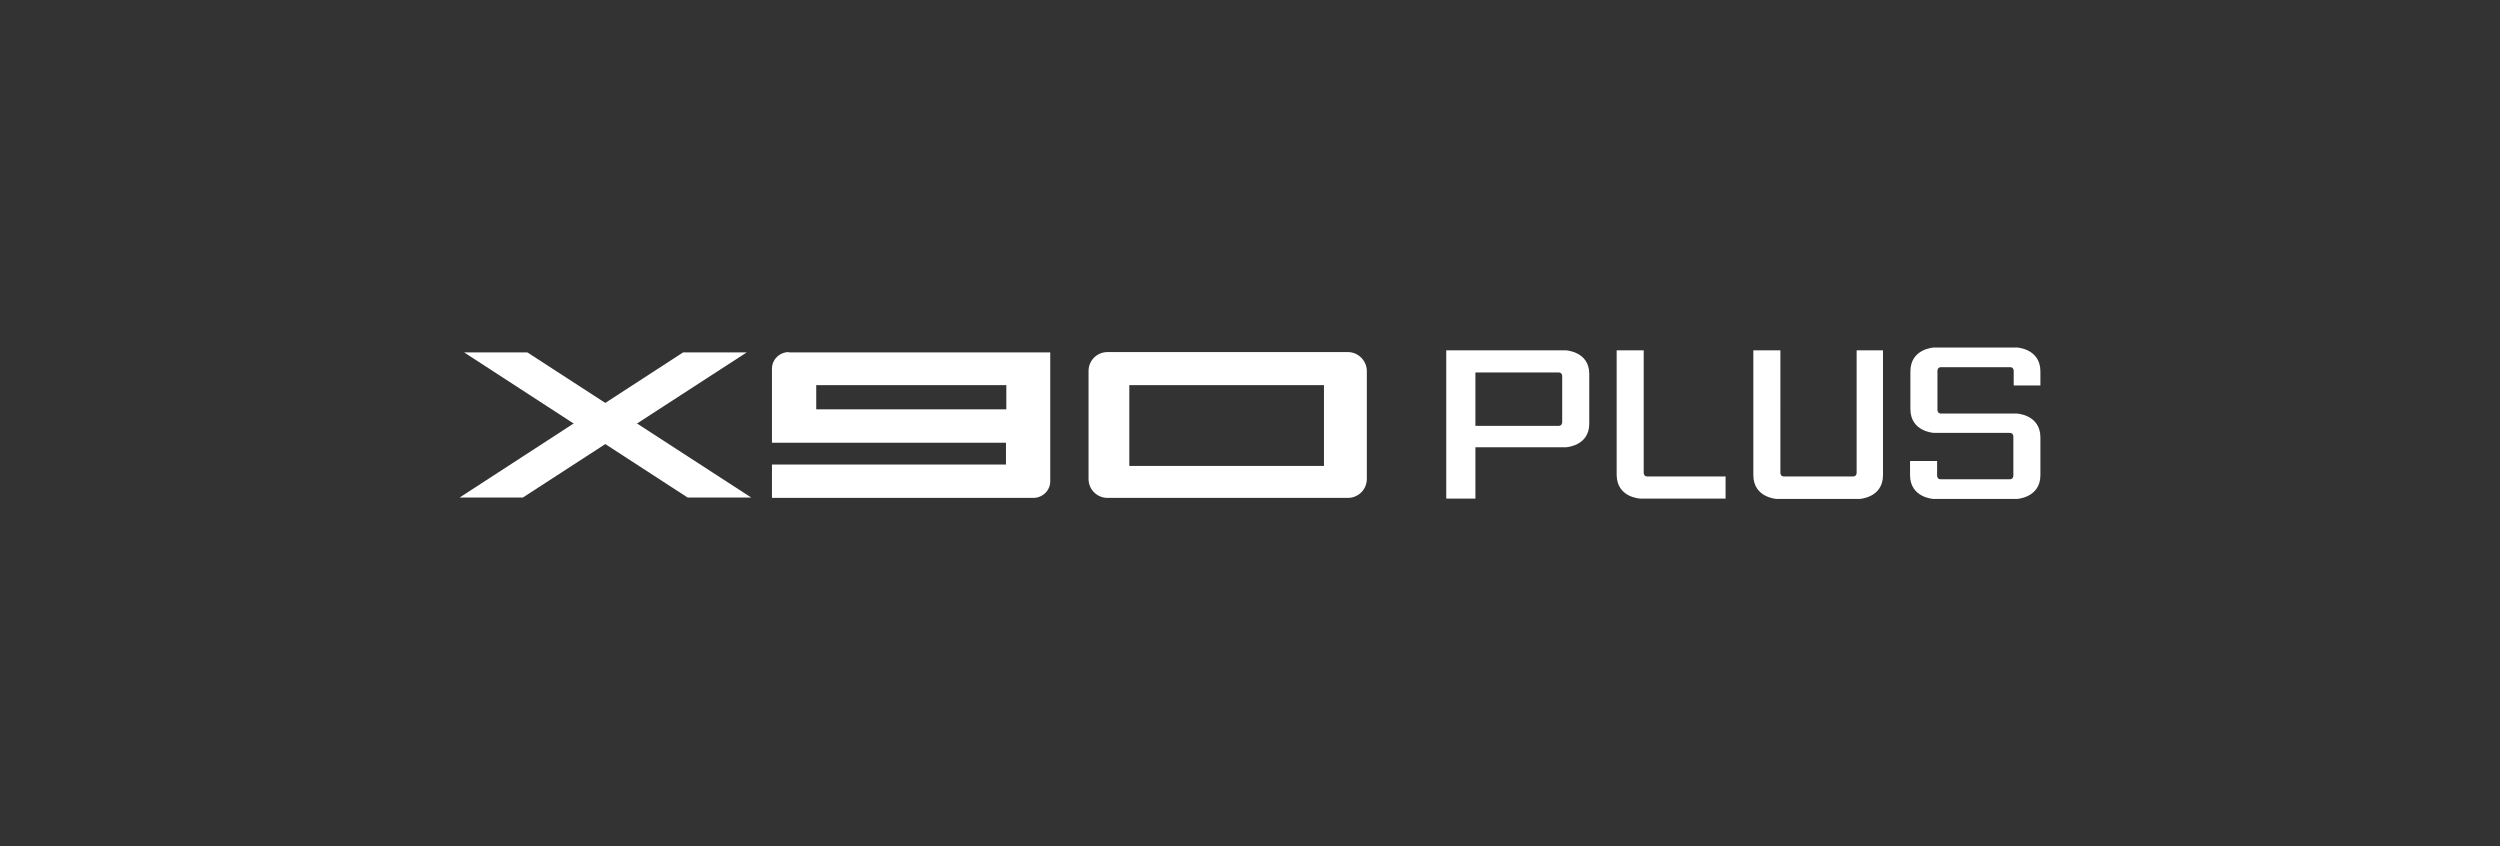
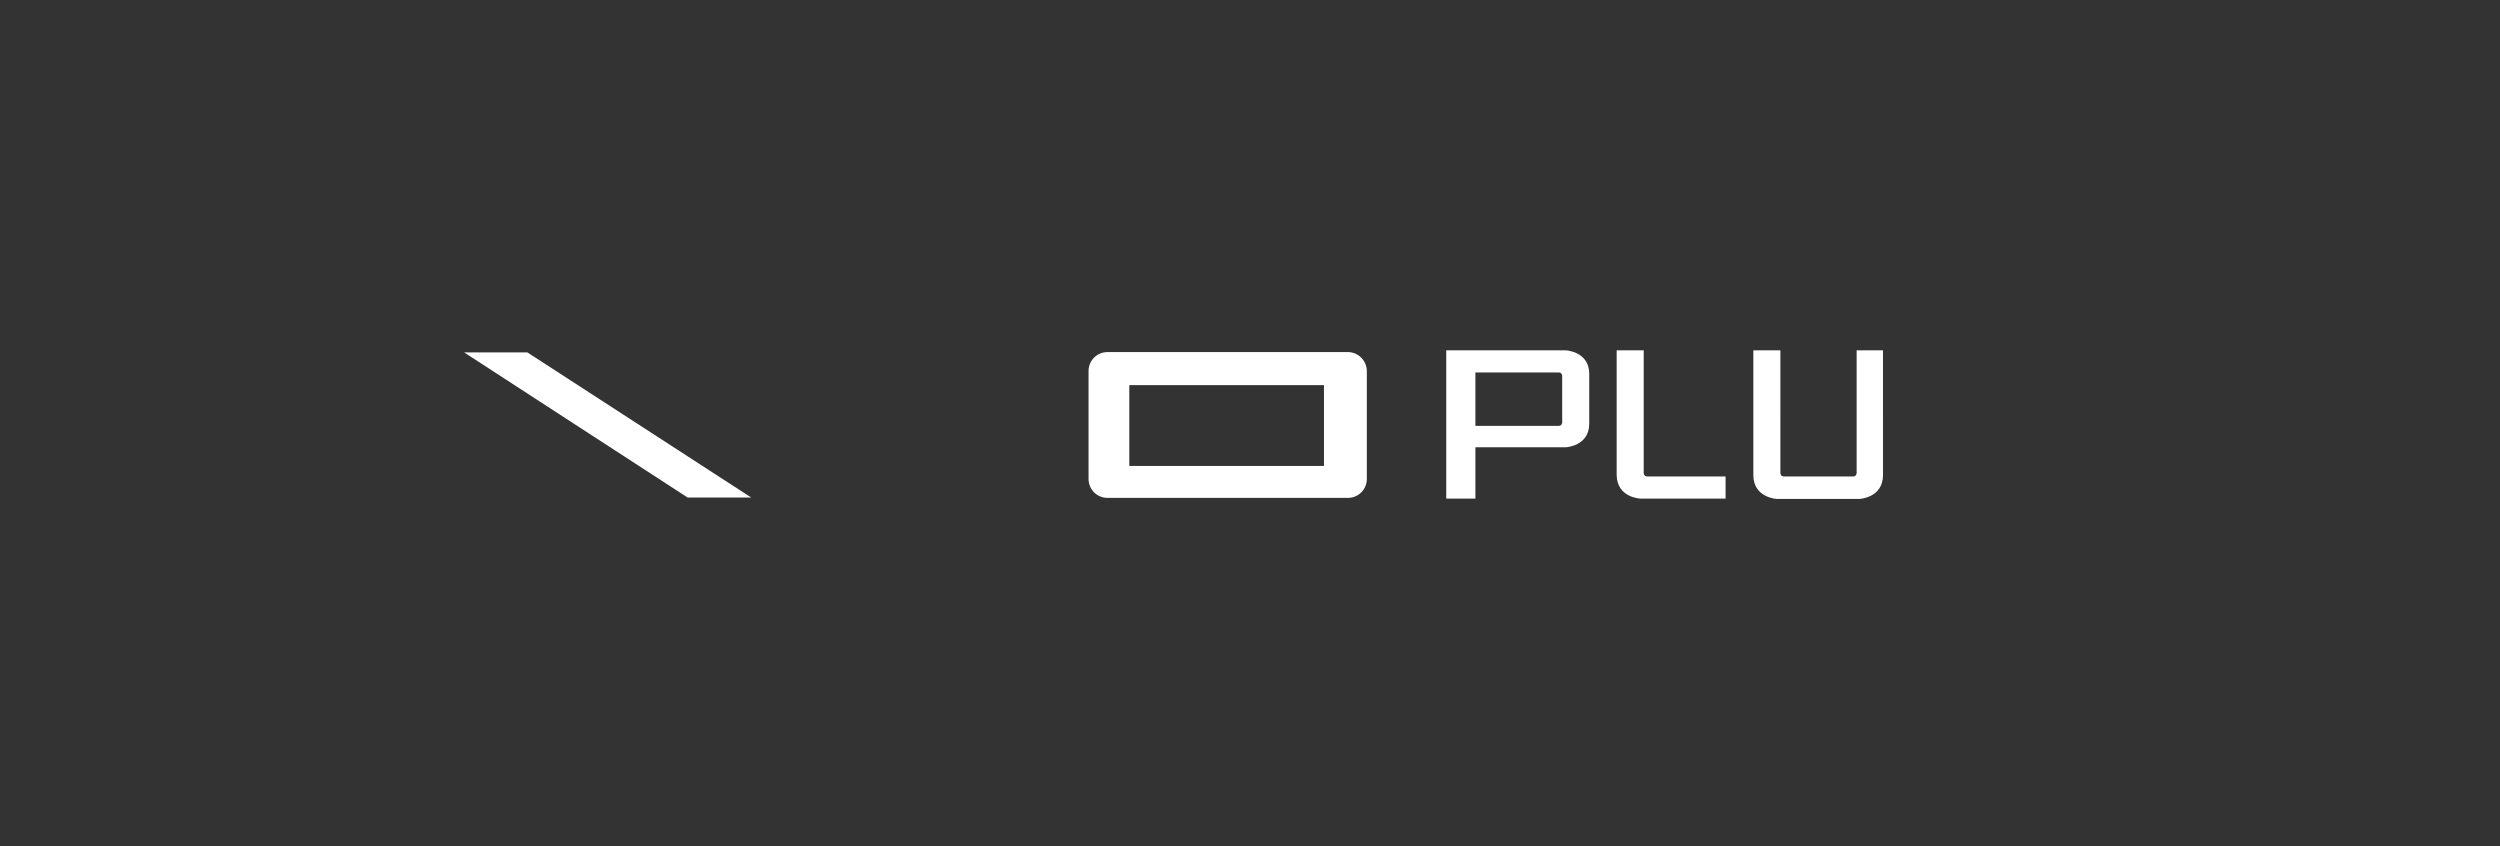
<svg xmlns="http://www.w3.org/2000/svg" version="1.1" id="Capa_1" x="0px" y="0px" viewBox="0 0 711.5 240.9" style="enable-background:new 0 0 711.5 240.9;" xml:space="preserve">
  <rect x="0" y="0" width="711.5" height="240.9" fill="#333333" stroke="none" />
  <style type="text/css">
	.st0{fill:#FFFFFF;}
</style>
  <g>
    <g>
      <path class="st0" d="M466.9,141.9h24.2v-6.3h-19.8v0h-2.5c-1,0-1-1-1-1V99.7h-7.7v35.5C460.2,141.7,466.9,141.9,466.9,141.9z" />
      <path class="st0" d="M528.4,99.7v34.9c0,0,0,1-1,1h-2.5v0h-12l0,0h-2.7v0h-2.5c-1,0-1-1-1-1V99.7h-7.7v35.5c0,6.5,6.7,6.8,6.7,6.8    h16.4v0h7.1c0,0,6.7-0.3,6.7-6.8V99.7H528.4z" />
-       <path class="st0" d="M580.7,109.7v-4c0-6.5-6.7-6.8-6.7-6.8h-23.6c0,0-6.7,0.3-6.7,6.8v10.7c0,6.5,6.7,6.8,6.7,6.8h19.1v0h2.5    c1,0,1,1,1,1v1.4l0,0v9.8c0,0,0,1-1,1h-2.5v0h-14.7v0h-2.5c-1,0-1-1-1-1v-4.2h-7.7v4c0,6.5,6.7,6.8,6.7,6.8H574    c0,0,6.7-0.3,6.7-6.8v-10.7c0-6.5-6.7-6.8-6.7-6.8h-19.1v0h-2.5c-1,0-1-1-1-1v-1.4l0,0v-9.8c0,0,0-1,1-1h2.5v0h14.7v0h2.5    c1,0,1,1,1,1v4.2H580.7z" />
      <path class="st0" d="M411.6,141.9h8.3v-14.6h25.7c0,0,6.7-0.3,6.7-6.7v-14.2c0-6.4-6.7-6.7-6.7-6.7h-25.7v0l-8.3,0L411.6,141.9z     M444.6,120.2c0,0,0,1-1,1h-2.5v0h-21.2V106h21.2v0h2.5c1,0,1,1,1,1V120.2z" />
    </g>
    <g>
      <path class="st0" d="M383.6,100.2h-34.4h-34c-3,0-5.4,2.4-5.4,5.4v30.7c0,3,2.4,5.4,5.4,5.4h34h34.4c3,0,5.4-2.4,5.4-5.4v-30.7    C389,102.7,386.6,100.2,383.6,100.2 M376.8,132.6h-27.7h-27.7v-23h27.7h27.7V132.6z" />
-       <polygon class="st0" points="212.5,100.3 194.4,100.3 130.8,141.6 148.8,141.6   " />
      <polygon class="st0" points="213.8,141.6 195.7,141.6 132.1,100.3 150.1,100.3   " />
-       <path class="st0" d="M224.5,100.2c-2.6,0-4.8,2.1-4.8,4.7V126h66.6v6.2h-66.6v9.5h74.4c2.6,0,4.8-2.1,4.8-4.7v-36.7H224.5z     M286.4,116.5h-54.1v-6.9h54.1V116.5z" />
    </g>
  </g>
</svg>